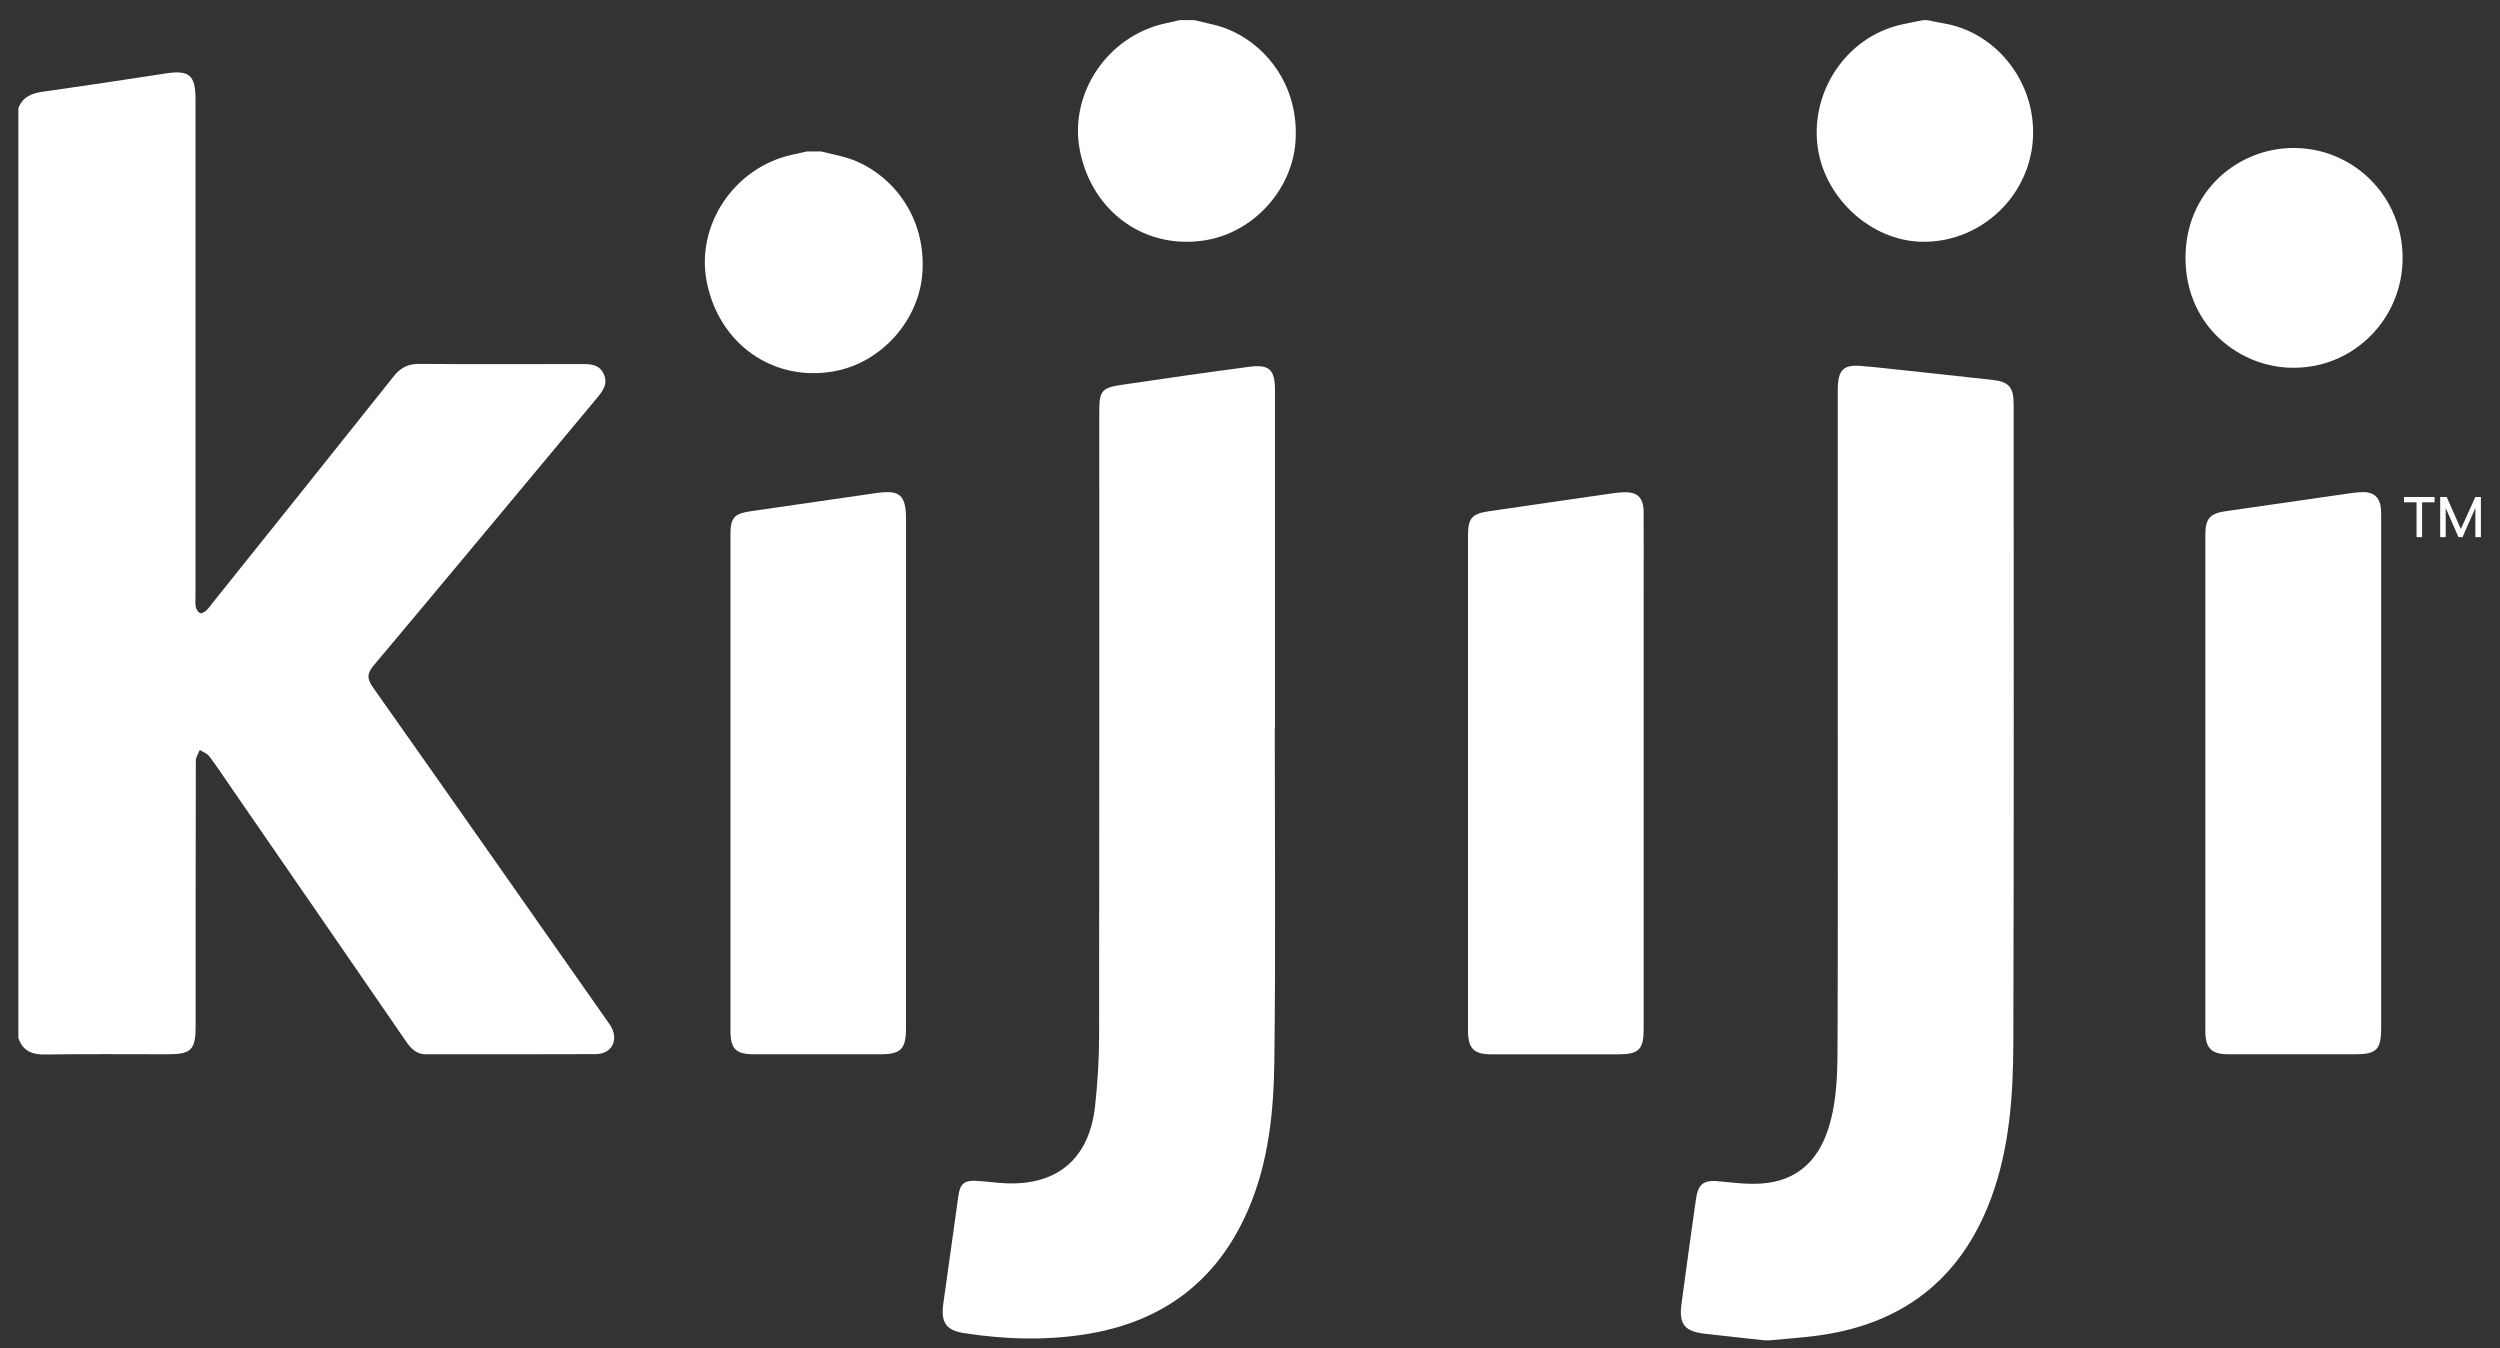
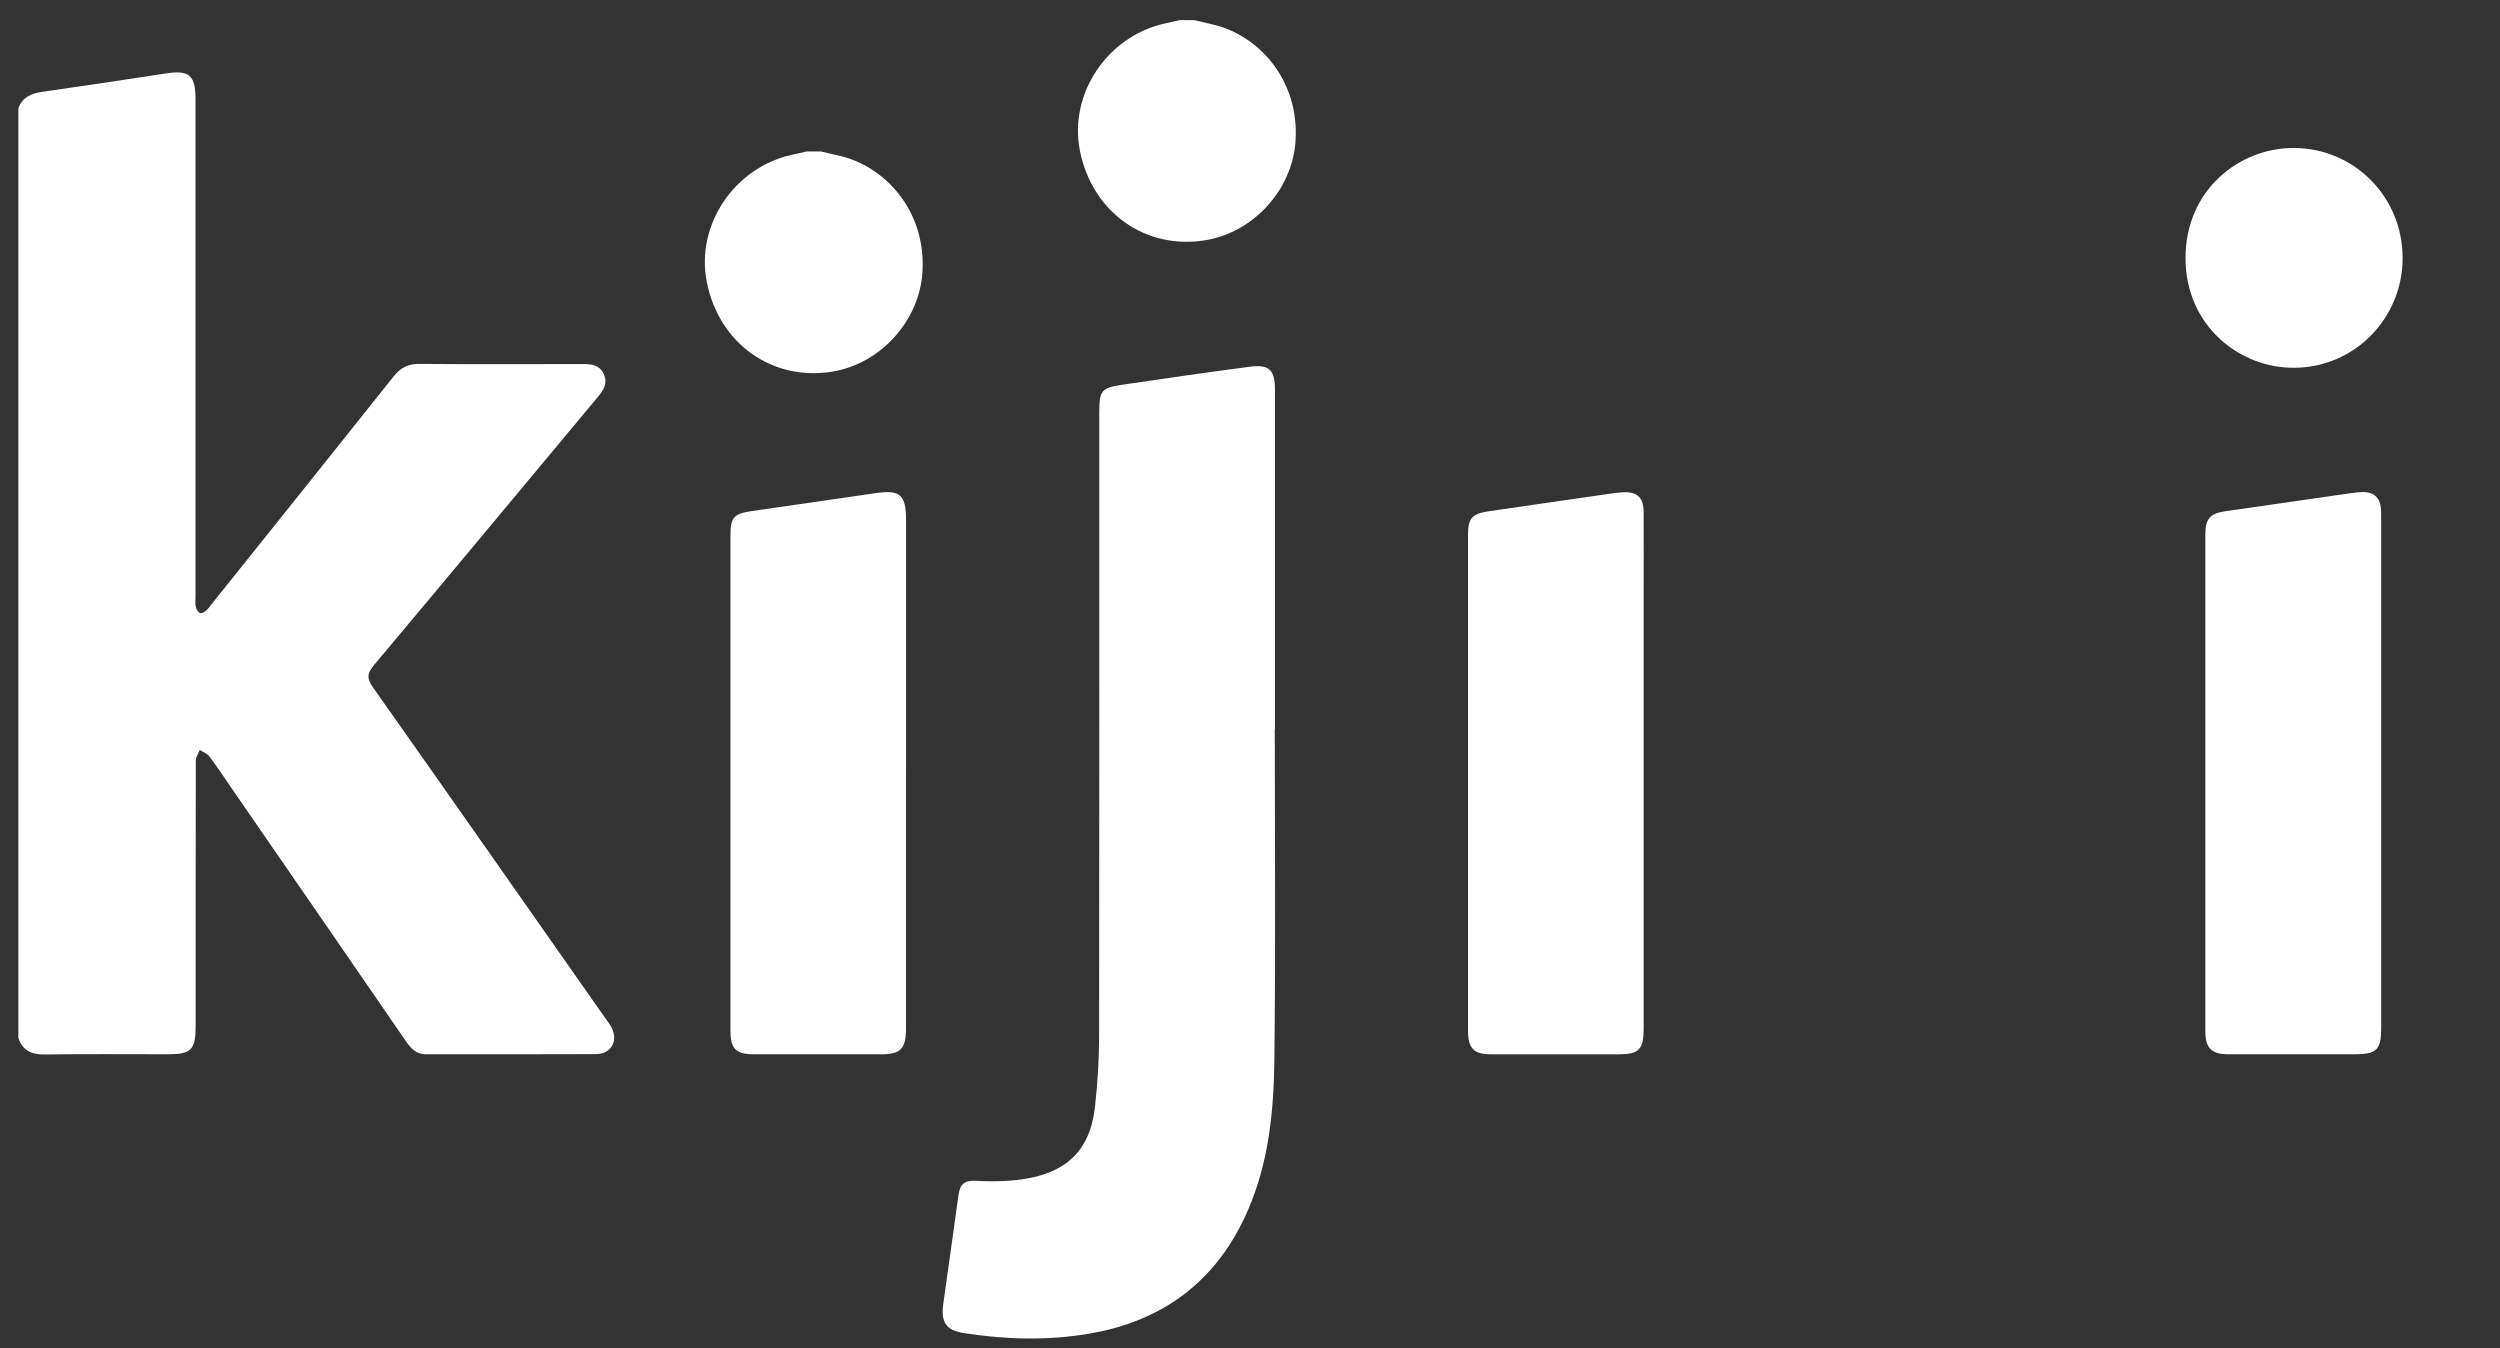
<svg xmlns="http://www.w3.org/2000/svg" width="89" height="48" viewBox="0 0 89 48" fill="#ffffff">
  <rect x="0" y="0" width="89" height="48" fill="#333333" stroke="none" />
  <path d="M0.654 3.853C0.802 3.451 1.123 3.324 1.511 3.268C2.967 3.059 4.424 2.845 5.877 2.618C6.731 2.484 6.96 2.664 6.96 3.531C6.96 9.432 6.96 15.332 6.96 21.233C6.96 21.359 6.944 21.487 6.97 21.606C6.987 21.689 7.049 21.79 7.119 21.826C7.168 21.85 7.279 21.79 7.337 21.739C7.427 21.657 7.499 21.551 7.575 21.455C9.725 18.768 11.879 16.085 14.021 13.39C14.27 13.079 14.539 12.952 14.932 12.955C16.86 12.97 18.788 12.963 20.715 12.96C21.035 12.96 21.337 12.973 21.494 13.318C21.651 13.663 21.467 13.909 21.263 14.156C18.616 17.33 15.974 20.51 13.315 23.676C13.073 23.965 13.048 24.145 13.273 24.464C16.059 28.411 18.828 32.369 21.602 36.323C21.645 36.384 21.691 36.444 21.73 36.506C22.042 37.007 21.792 37.524 21.208 37.527C19.194 37.538 17.18 37.53 15.166 37.533C14.829 37.533 14.636 37.336 14.458 37.078C12.388 34.067 10.312 31.059 8.238 28.05C7.978 27.672 7.725 27.289 7.449 26.923C7.372 26.82 7.226 26.772 7.112 26.698C7.063 26.825 6.971 26.953 6.971 27.08C6.963 30.229 6.965 33.38 6.965 36.529C6.965 37.373 6.808 37.532 5.977 37.532C4.516 37.532 3.054 37.519 1.593 37.54C1.131 37.546 0.809 37.408 0.654 36.952L0.654 3.853Z" />
-   <path d="M62.786 47.712C62.08 47.635 61.374 47.561 60.668 47.478C59.971 47.394 59.766 47.134 59.859 46.433C60.024 45.189 60.2 43.945 60.374 42.703C60.453 42.132 60.655 41.997 61.224 42.056C61.722 42.108 62.229 42.169 62.725 42.132C63.934 42.044 64.705 41.36 65.081 40.203C65.429 39.13 65.413 38.017 65.418 36.913C65.432 33.091 65.424 29.268 65.424 25.447C65.424 21.6 65.424 17.753 65.424 13.905C65.424 13.135 65.63 12.952 66.374 13.04C66.472 13.052 66.57 13.052 66.668 13.063C68.097 13.217 69.523 13.366 70.95 13.527C71.519 13.591 71.686 13.795 71.686 14.384C71.686 21.965 71.698 29.547 71.675 37.131C71.668 38.997 71.542 40.869 70.888 42.642C69.803 45.586 67.664 47.179 64.614 47.56C64.08 47.626 63.542 47.664 63.005 47.715H62.783L62.786 47.712Z" />
  <path d="M42.518 0.716C42.754 0.772 42.989 0.83 43.225 0.884C44.739 1.244 46.267 2.783 46.121 5.024C46.012 6.717 44.666 8.253 42.939 8.548C40.789 8.916 38.878 7.561 38.444 5.361C38.045 3.342 39.418 1.29 41.471 0.835C41.648 0.796 41.824 0.754 42.002 0.716C42.174 0.716 42.345 0.716 42.518 0.716Z" />
-   <path d="M68.609 0.716C68.81 0.756 69.01 0.799 69.212 0.835C70.867 1.12 72.156 2.552 72.352 4.244C72.634 6.673 70.671 8.676 68.376 8.606C66.617 8.551 65.018 7.099 64.725 5.34C64.396 3.362 65.671 1.314 67.718 0.868C67.966 0.814 68.215 0.767 68.463 0.717C68.513 0.717 68.562 0.717 68.611 0.717L68.609 0.716Z" />
-   <path d="M45.382 25.951C45.382 29.884 45.415 33.82 45.367 37.753C45.345 39.569 45.165 41.384 44.428 43.08C43.336 45.597 41.419 47.03 38.762 47.481C37.283 47.731 35.803 47.688 34.326 47.46C33.674 47.361 33.487 47.073 33.583 46.401C33.767 45.122 33.938 43.841 34.12 42.56C34.179 42.148 34.331 42.019 34.734 42.037C35.102 42.055 35.468 42.112 35.835 42.127C37.665 42.193 38.786 41.227 38.985 39.371C39.074 38.545 39.128 37.708 39.128 36.877C39.139 29.481 39.134 22.086 39.134 14.69C39.134 13.912 39.204 13.807 39.954 13.697C41.458 13.472 42.964 13.257 44.473 13.058C45.188 12.963 45.389 13.162 45.389 13.886C45.389 17.908 45.389 21.928 45.389 25.951H45.382Z" />
+   <path d="M45.382 25.951C45.382 29.884 45.415 33.82 45.367 37.753C45.345 39.569 45.165 41.384 44.428 43.08C43.336 45.597 41.419 47.03 38.762 47.481C37.283 47.731 35.803 47.688 34.326 47.46C33.674 47.361 33.487 47.073 33.583 46.401C33.767 45.122 33.938 43.841 34.12 42.56C34.179 42.148 34.331 42.019 34.734 42.037C37.665 42.193 38.786 41.227 38.985 39.371C39.074 38.545 39.128 37.708 39.128 36.877C39.139 29.481 39.134 22.086 39.134 14.69C39.134 13.912 39.204 13.807 39.954 13.697C41.458 13.472 42.964 13.257 44.473 13.058C45.188 12.963 45.389 13.162 45.389 13.886C45.389 17.908 45.389 21.928 45.389 25.951H45.382Z" />
  <path d="M32.253 27.541C32.253 30.566 32.253 33.592 32.253 36.615C32.253 37.338 32.065 37.532 31.366 37.532C29.856 37.532 28.346 37.532 26.835 37.532C26.195 37.532 26.004 37.338 26.004 36.686C26.004 30.81 26.004 24.934 26.004 19.059C26.004 18.422 26.124 18.287 26.754 18.195C28.235 17.98 29.715 17.764 31.197 17.552C32.042 17.43 32.255 17.622 32.255 18.503C32.255 21.516 32.255 24.528 32.255 27.541H32.253Z" />
  <path d="M58.514 27.522C58.514 30.558 58.514 33.595 58.514 36.632C58.514 37.36 58.343 37.532 57.628 37.534C56.117 37.534 54.609 37.534 53.098 37.534C52.465 37.534 52.261 37.327 52.261 36.683C52.261 30.809 52.261 24.936 52.261 19.062C52.261 18.448 52.395 18.289 53.017 18.199C54.509 17.979 56.002 17.765 57.495 17.55C57.58 17.538 57.666 17.534 57.751 17.528C58.277 17.491 58.51 17.698 58.513 18.228C58.519 19.173 58.514 20.12 58.514 21.065C58.514 23.217 58.514 25.371 58.514 27.523V27.522Z" />
  <path d="M84.77 27.522C84.77 30.547 84.77 33.574 84.77 36.599C84.77 37.37 84.605 37.532 83.834 37.532C82.335 37.532 80.837 37.532 79.338 37.532C78.727 37.532 78.51 37.317 78.51 36.705C78.51 30.815 78.51 24.925 78.51 19.036C78.51 18.465 78.678 18.279 79.222 18.2C80.717 17.987 82.21 17.768 83.703 17.555C83.848 17.534 83.996 17.52 84.143 17.518C84.501 17.518 84.719 17.714 84.757 18.072C84.773 18.219 84.77 18.37 84.77 18.52C84.77 21.521 84.77 24.522 84.77 27.522Z" />
  <path d="M81.667 13.092C79.783 13.113 77.808 11.641 77.804 9.188C77.799 6.791 79.692 5.266 81.651 5.268C83.804 5.269 85.535 7.004 85.533 9.188C85.533 11.344 83.801 13.092 81.667 13.092Z" />
  <path d="M29.235 5.393C29.47 5.449 29.706 5.507 29.942 5.561C31.456 5.921 32.983 7.46 32.838 9.7C32.729 11.393 31.383 12.929 29.656 13.225C27.506 13.592 25.595 12.238 25.161 10.037C24.762 8.018 26.134 5.967 28.188 5.511C28.365 5.473 28.541 5.431 28.718 5.393C28.891 5.393 29.062 5.393 29.235 5.393Z" />
-   <path d="M86.671 17.693V17.882H86.226V19.123H86.029V17.882H85.582V17.693H86.671Z" />
-   <path d="M86.871 19.123V17.693H87.103L87.606 18.834L88.122 17.693H88.32V19.123H88.123V18.084L87.665 19.123H87.522L87.067 18.084V19.123H86.871Z" />
</svg>